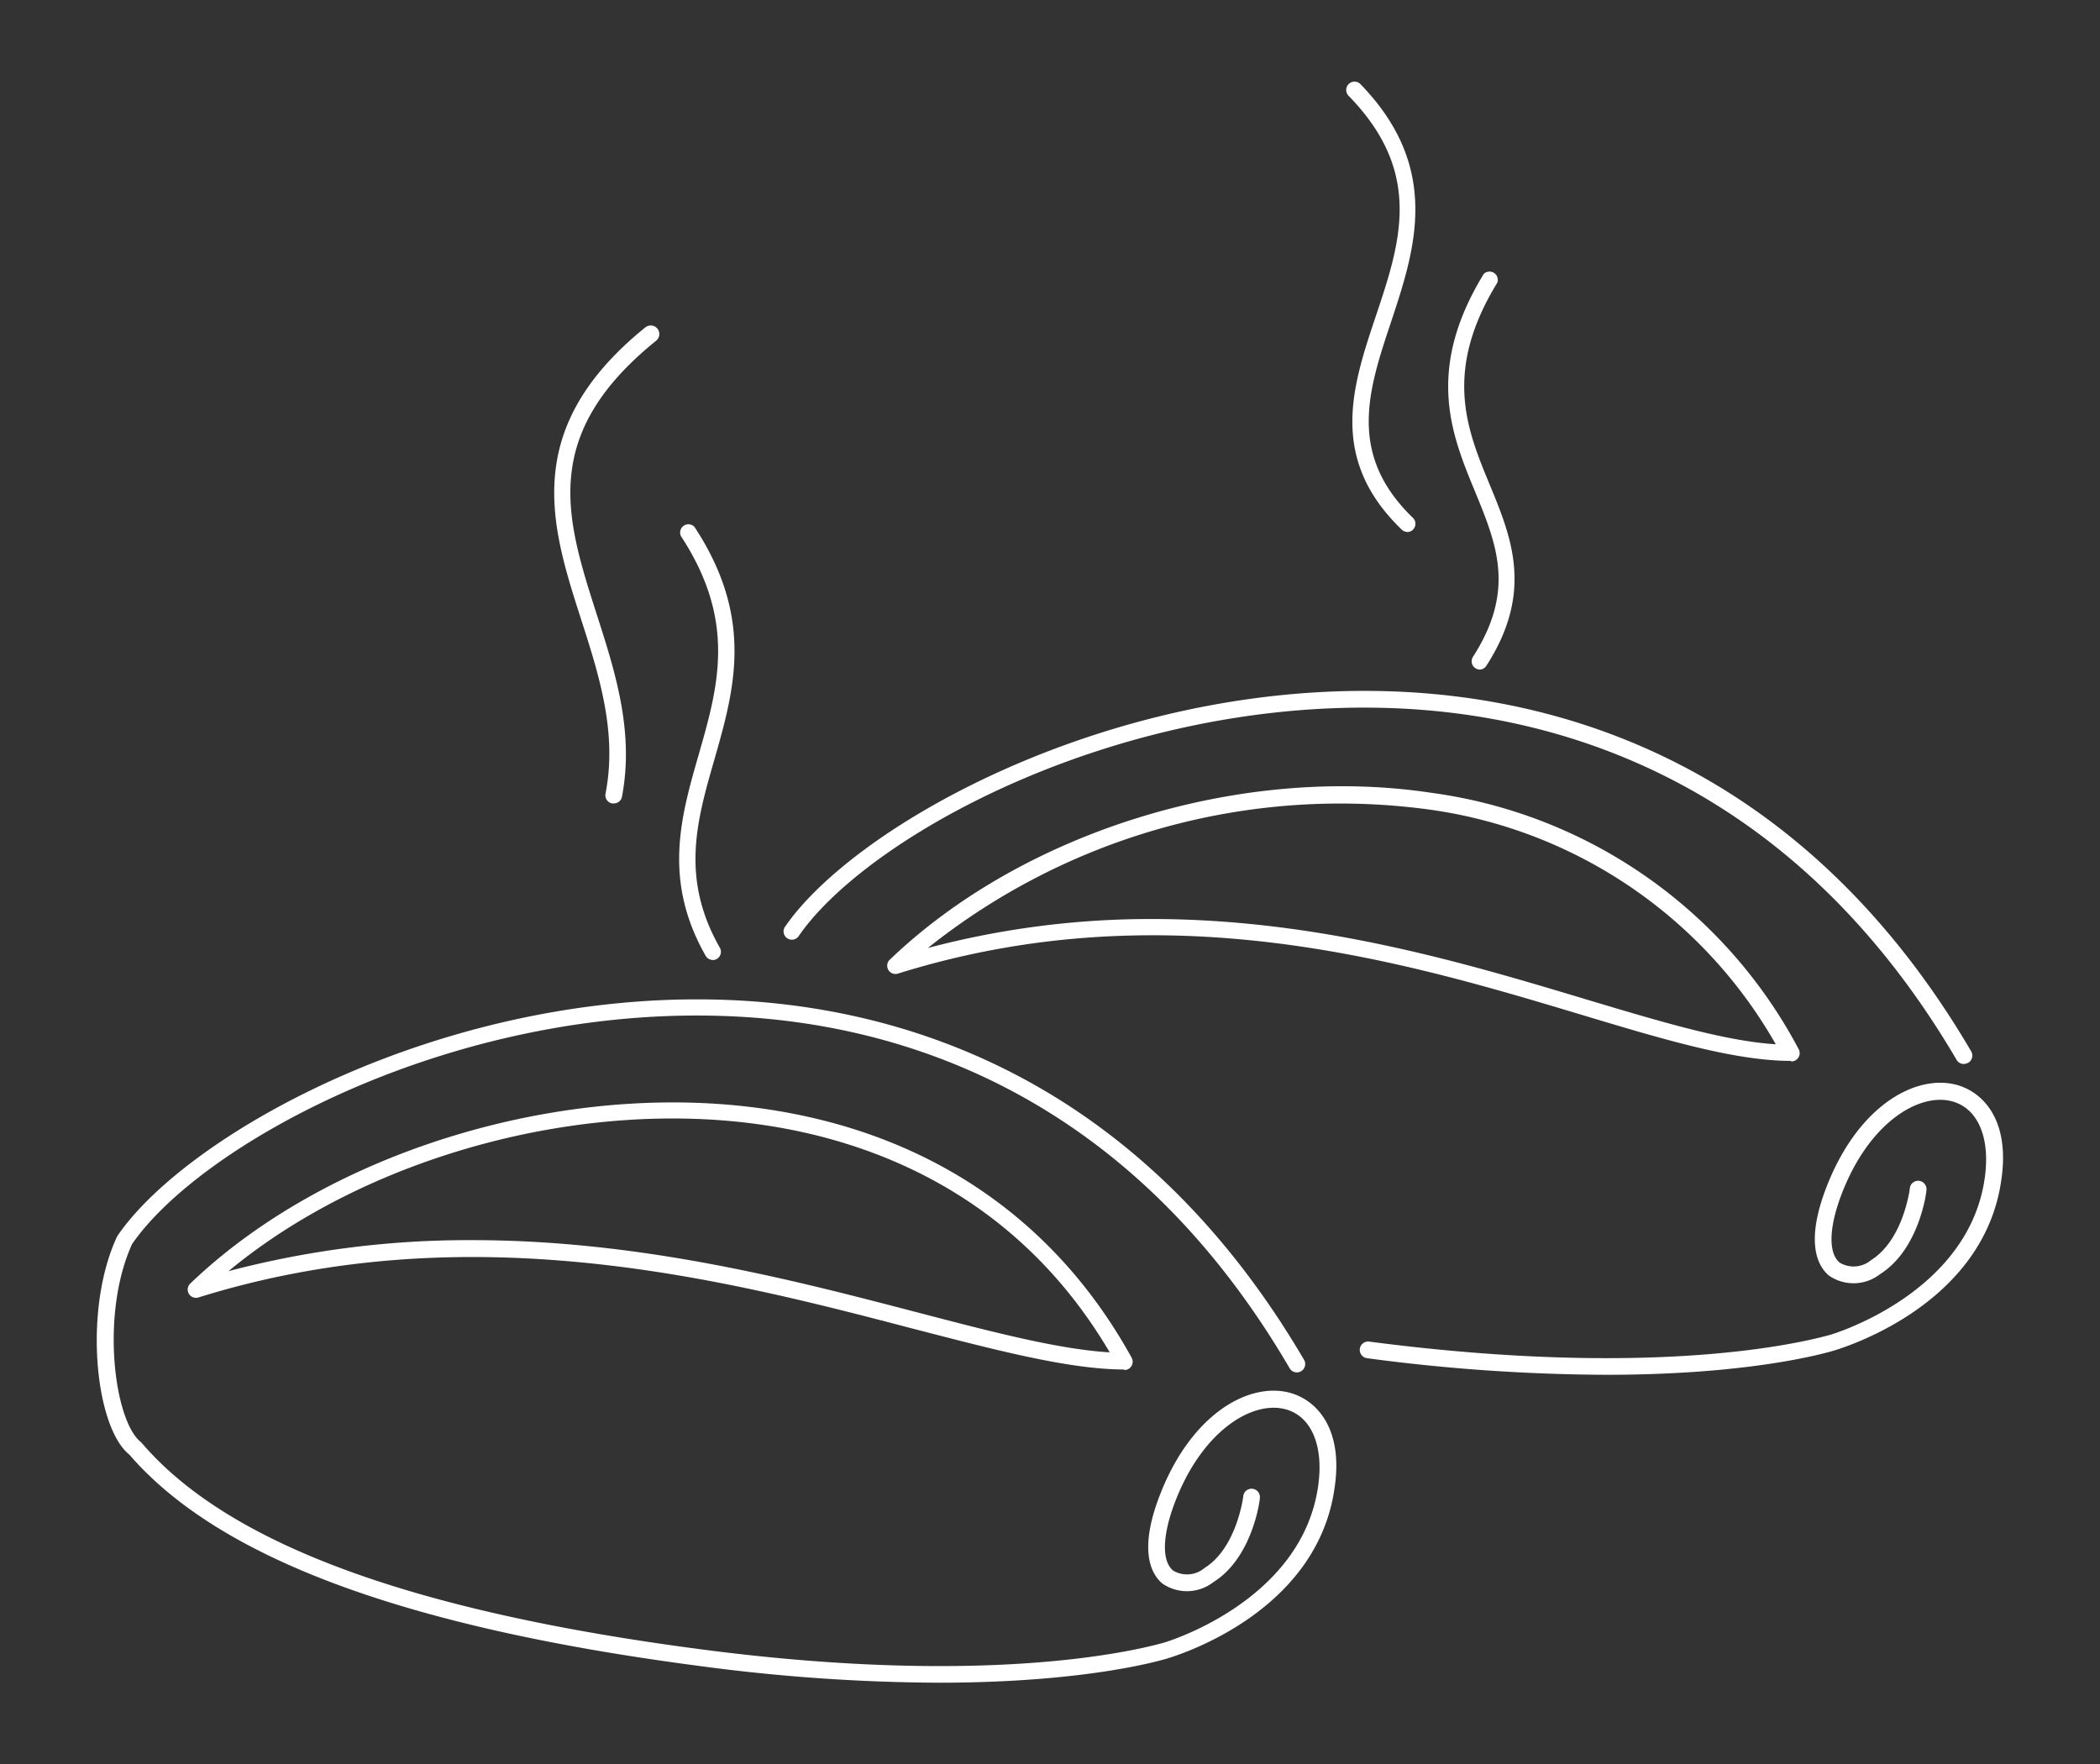
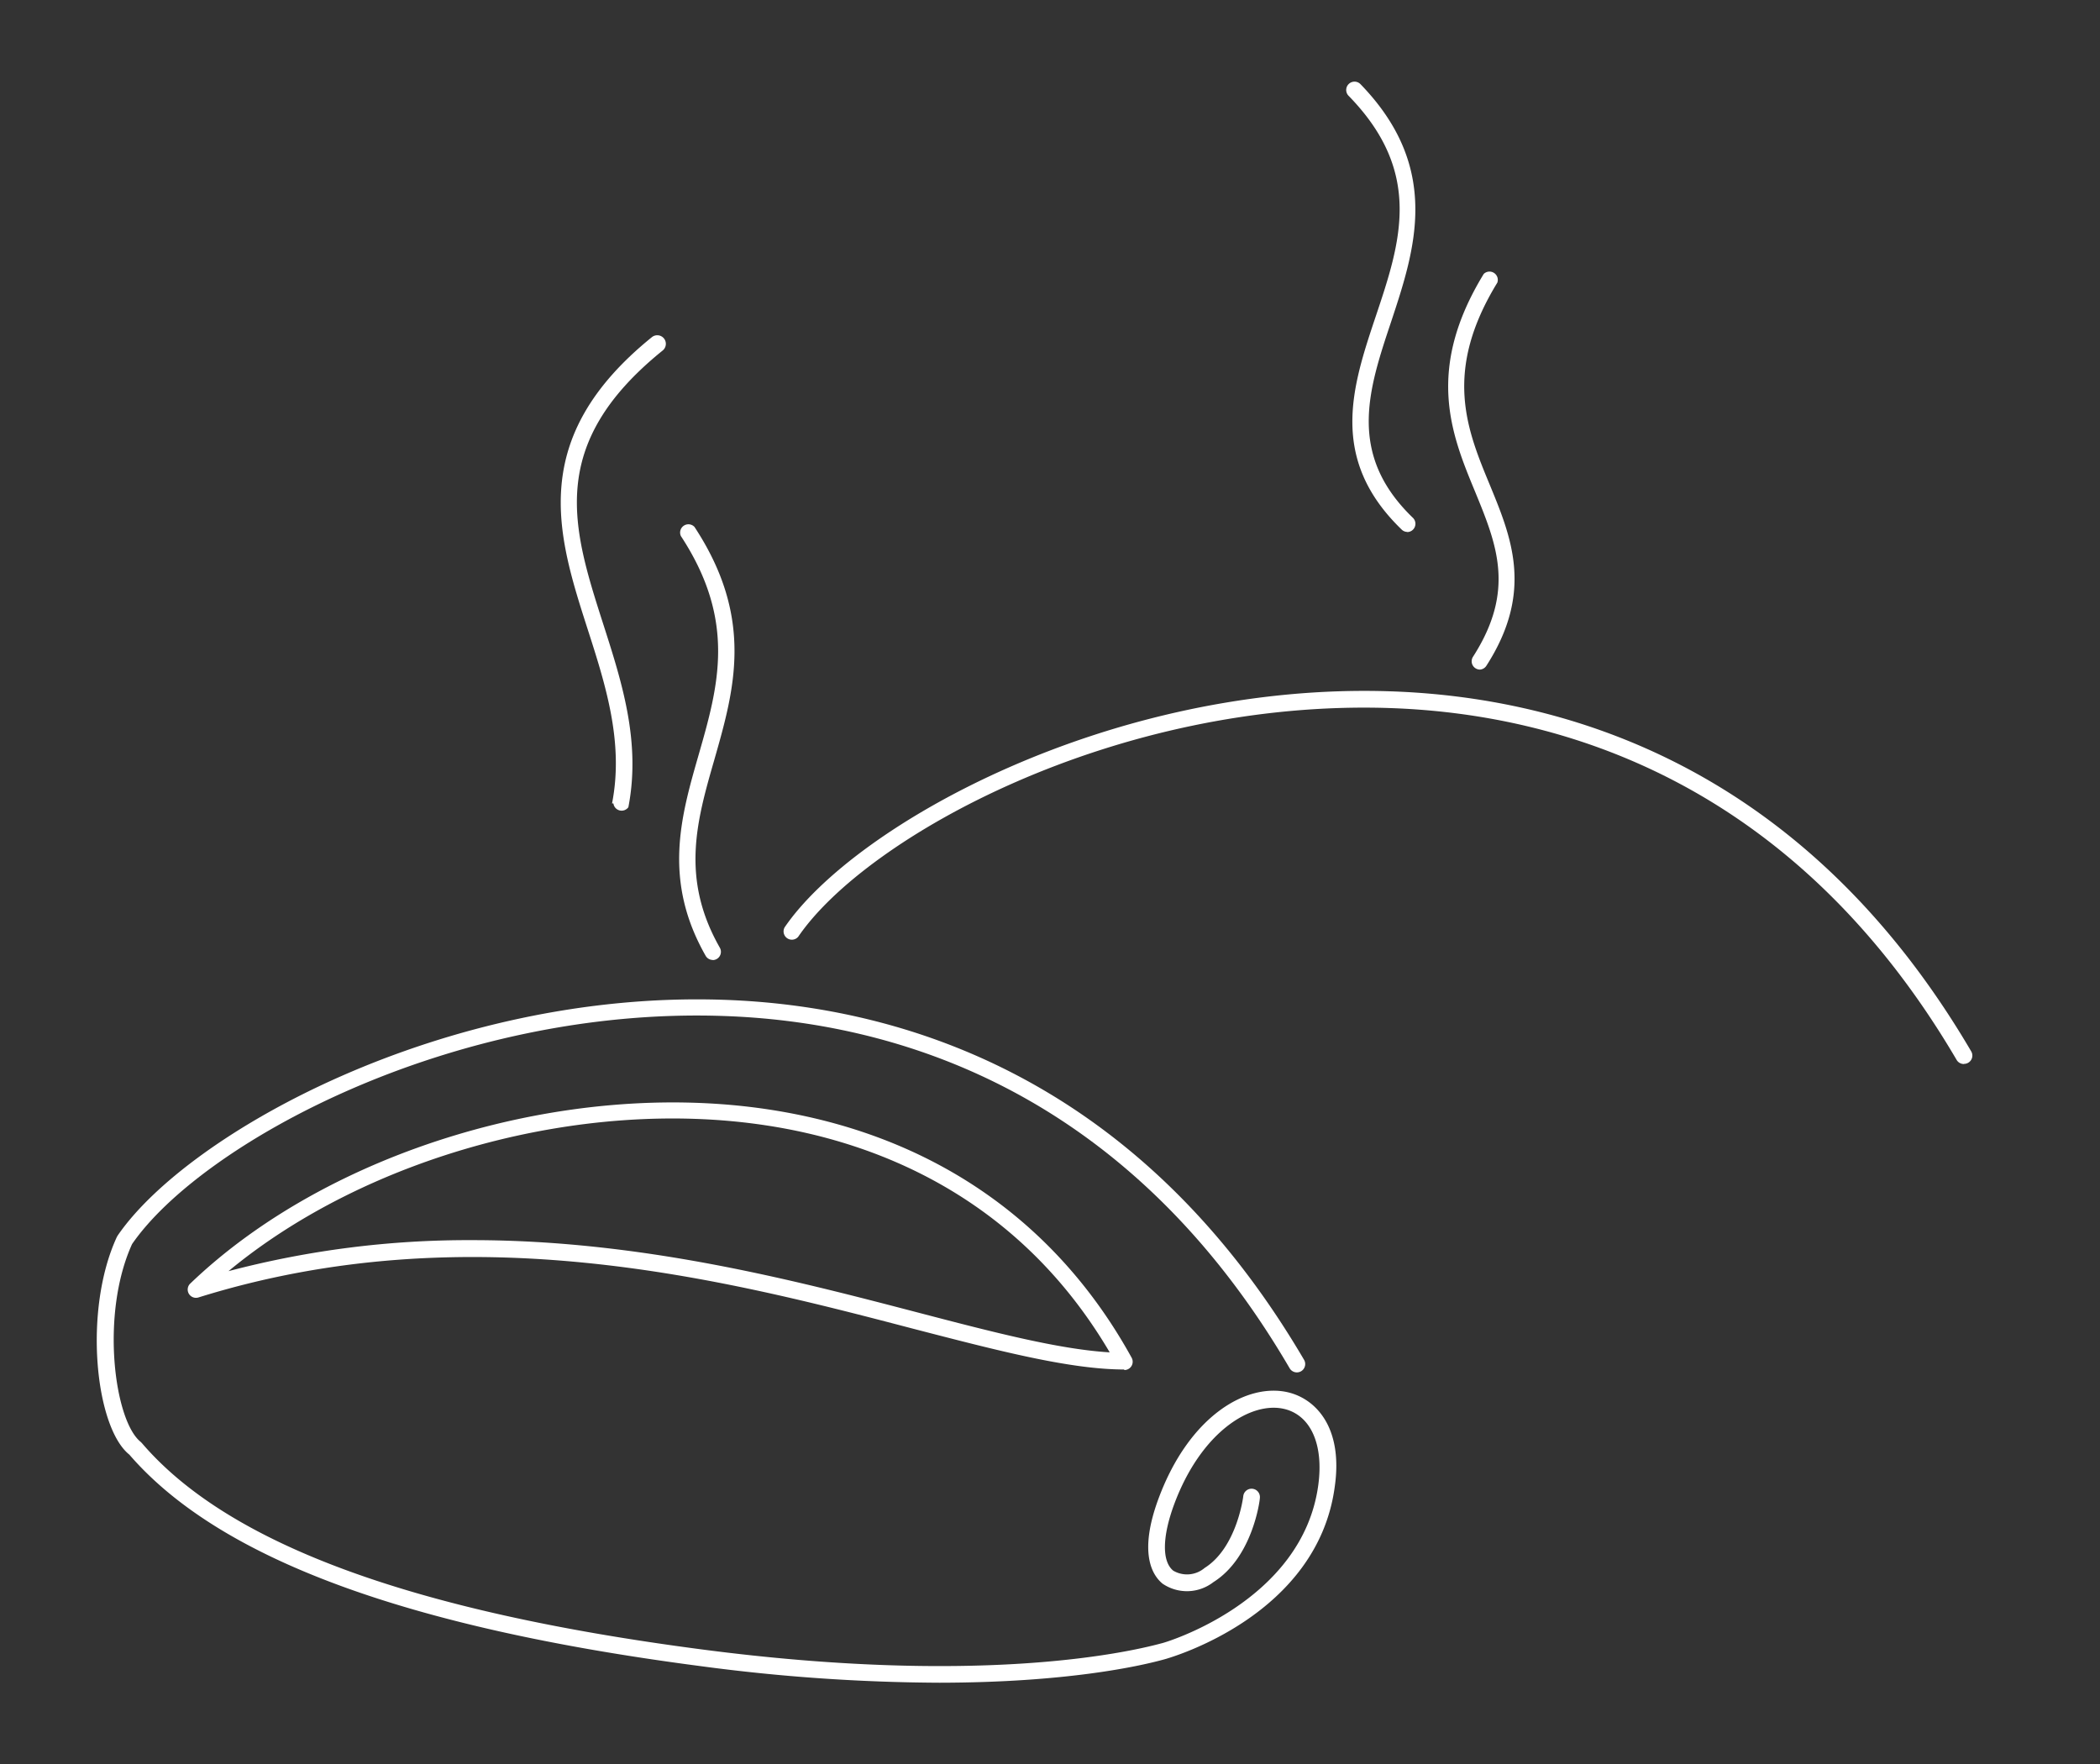
<svg xmlns="http://www.w3.org/2000/svg" id="Layer_1" data-name="Layer 1" viewBox="0 0 154.4 129.72">
  <rect x="0" y="0" width="154.4" height="129.72" fill="#333333" stroke="none" />
  <defs>
    <style>.cls-1{fill:#fff;}</style>
  </defs>
  <title>colesterolKIDS</title>
  <path class="cls-1" d="M69.07,123.72a136.13,136.13,0,0,1-17.56-1.22c-21.67-2.83-35.4-7.91-42-15.55-2.51-2-3.41-10.61-.92-16l.05-.09c5.14-7.53,24-18.05,44.58-17.35,12.63.43,30.28,5.37,42.66,26.47a.61.61,0,0,1-1.06.62C82.75,79.94,65.53,75.12,53.21,74.7,33.08,74,14.74,84.17,9.71,91.47c-2.35,5.17-1.3,13,.63,14.54l.09.09c6.35,7.42,19.84,12.39,41.23,15.18,20.07,2.62,30.91.31,33.75-.46.1,0,10.38-3,11.52-11.67.39-2.95-.56-5.07-2.47-5.55-2.45-.61-6.14,1.65-8.13,7-.88,2.38-.91,4.2-.07,4.88a2,2,0,0,0,2.31-.2c2.37-1.49,2.84-5.24,2.84-5.28a.61.61,0,0,1,1.22.14c0,.18-.54,4.37-3.41,6.18a3.18,3.18,0,0,1-3.74.12c-.75-.61-1.79-2.24-.3-6.26,2.27-6.12,6.53-8.55,9.57-7.8,2,.5,4,2.57,3.39,6.9-1.25,9.49-12,12.56-12.42,12.69C83.82,122.51,78.37,123.71,69.07,123.72Z" />
  <path class="cls-1" d="M82.66,100.69c-4,0-9.35-1.4-15.53-3-13.77-3.6-32.62-8.52-52.56-2.29a.61.61,0,0,1-.61-1c10.2-9.81,27.69-15.08,42.54-12.83,11.88,1.8,21.11,8.11,26.7,18.25a.61.61,0,0,1-.54.91ZM34.74,91.18c12.36,0,23.62,2.94,32.7,5.31,5.55,1.45,10.42,2.72,14.15,2.94C74.74,87.79,64.12,83.92,56.31,82.74,42.75,80.68,26.93,85.06,16.8,93.46A69.14,69.14,0,0,1,34.74,91.18Z" />
-   <path class="cls-1" d="M118.07,101.08a136.13,136.13,0,0,1-17.56-1.22.61.61,0,0,1,.16-1.22c20.07,2.62,30.91.31,33.75-.46.1,0,10.38-3,11.52-11.67.39-2.95-.56-5.07-2.47-5.55-2.45-.61-6.14,1.65-8.13,7-.88,2.38-.91,4.2-.07,4.88a2,2,0,0,0,2.31-.2c2.37-1.49,2.84-5.24,2.84-5.28a.61.61,0,0,1,1.22.14c0,.18-.54,4.37-3.41,6.18a3.18,3.18,0,0,1-3.74.12c-.75-.61-1.79-2.24-.3-6.26,2.27-6.12,6.53-8.55,9.58-7.8,2,.5,4,2.57,3.39,6.9-1.25,9.49-12,12.56-12.42,12.69C132.83,99.87,127.38,101.08,118.07,101.08Z" />
  <path class="cls-1" d="M144.39,78.23a.61.61,0,0,1-.53-.3c-12.1-20.62-29.33-25.45-41.65-25.87C82,51.38,63.67,61.57,58.69,68.87a.61.61,0,0,1-1-.69c5.14-7.53,24-18.05,44.58-17.35,12.63.43,30.28,5.37,42.66,26.47a.61.61,0,0,1-.53.92Z" />
-   <path class="cls-1" d="M131.67,78c-4.12,0-9.38-1.58-15.46-3.41-12.88-3.87-30.51-9.17-50.21-3a.61.61,0,0,1-.61-1c9.85-9.47,25.87-14.41,39.85-12.3a36,36,0,0,1,27,18.84.61.61,0,0,1-.54.91ZM84.72,67.57c12.25,0,23.12,3.27,31.84,5.89,5.47,1.64,10.25,3.08,14,3.32A34.78,34.78,0,0,0,105,59.51,48.6,48.6,0,0,0,68.22,69.7,63.83,63.83,0,0,1,84.72,67.57Z" />
-   <path class="cls-1" d="M45.1,59.07H45a.61.61,0,0,1-.48-.72c.88-4.49-.48-8.73-1.8-12.83-2.21-6.88-4.49-14,4.74-21.46a.61.61,0,1,1,.77,1c-8.58,6.94-6.62,13.05-4.35,20.13,1.36,4.24,2.77,8.63,1.84,13.44A.61.61,0,0,1,45.1,59.07Z" />
+   <path class="cls-1" d="M45.1,59.07H45c.88-4.49-.48-8.73-1.8-12.83-2.21-6.88-4.49-14,4.74-21.46a.61.61,0,1,1,.77,1c-8.58,6.94-6.62,13.05-4.35,20.13,1.36,4.24,2.77,8.63,1.84,13.44A.61.61,0,0,1,45.1,59.07Z" />
  <path class="cls-1" d="M52.41,70.58a.61.61,0,0,1-.53-.31c-3.16-5.55-1.82-10.23-.52-14.75,1.45-5.05,2.82-9.83-1.3-16.11a.61.61,0,0,1,1-.67c4.44,6.75,2.92,12,1.46,17.12-1.29,4.48-2.5,8.71.4,13.81a.61.61,0,0,1-.53.92Z" />
  <path class="cls-1" d="M103.49,39.11a.61.61,0,0,1-.43-.17c-5.41-5.22-3.63-10.54-1.91-15.68,1.82-5.43,3.53-10.56-2-16.22a.61.61,0,1,1,.88-.85c6,6.19,4,12.18,2.25,17.47-1.67,5-3.25,9.73,1.6,14.41a.61.61,0,0,1-.43,1.05Z" />
  <path class="cls-1" d="M108.82,49.23a.61.61,0,0,1-.52-.94c3.14-4.89,1.75-8.25.15-12.15-1.73-4.18-3.68-8.93.64-16a.61.61,0,0,1,1,.64c-4,6.53-2.25,10.78-.55,14.88,1.59,3.86,3.24,7.85-.25,13.28A.61.61,0,0,1,108.82,49.23Z" />
</svg>